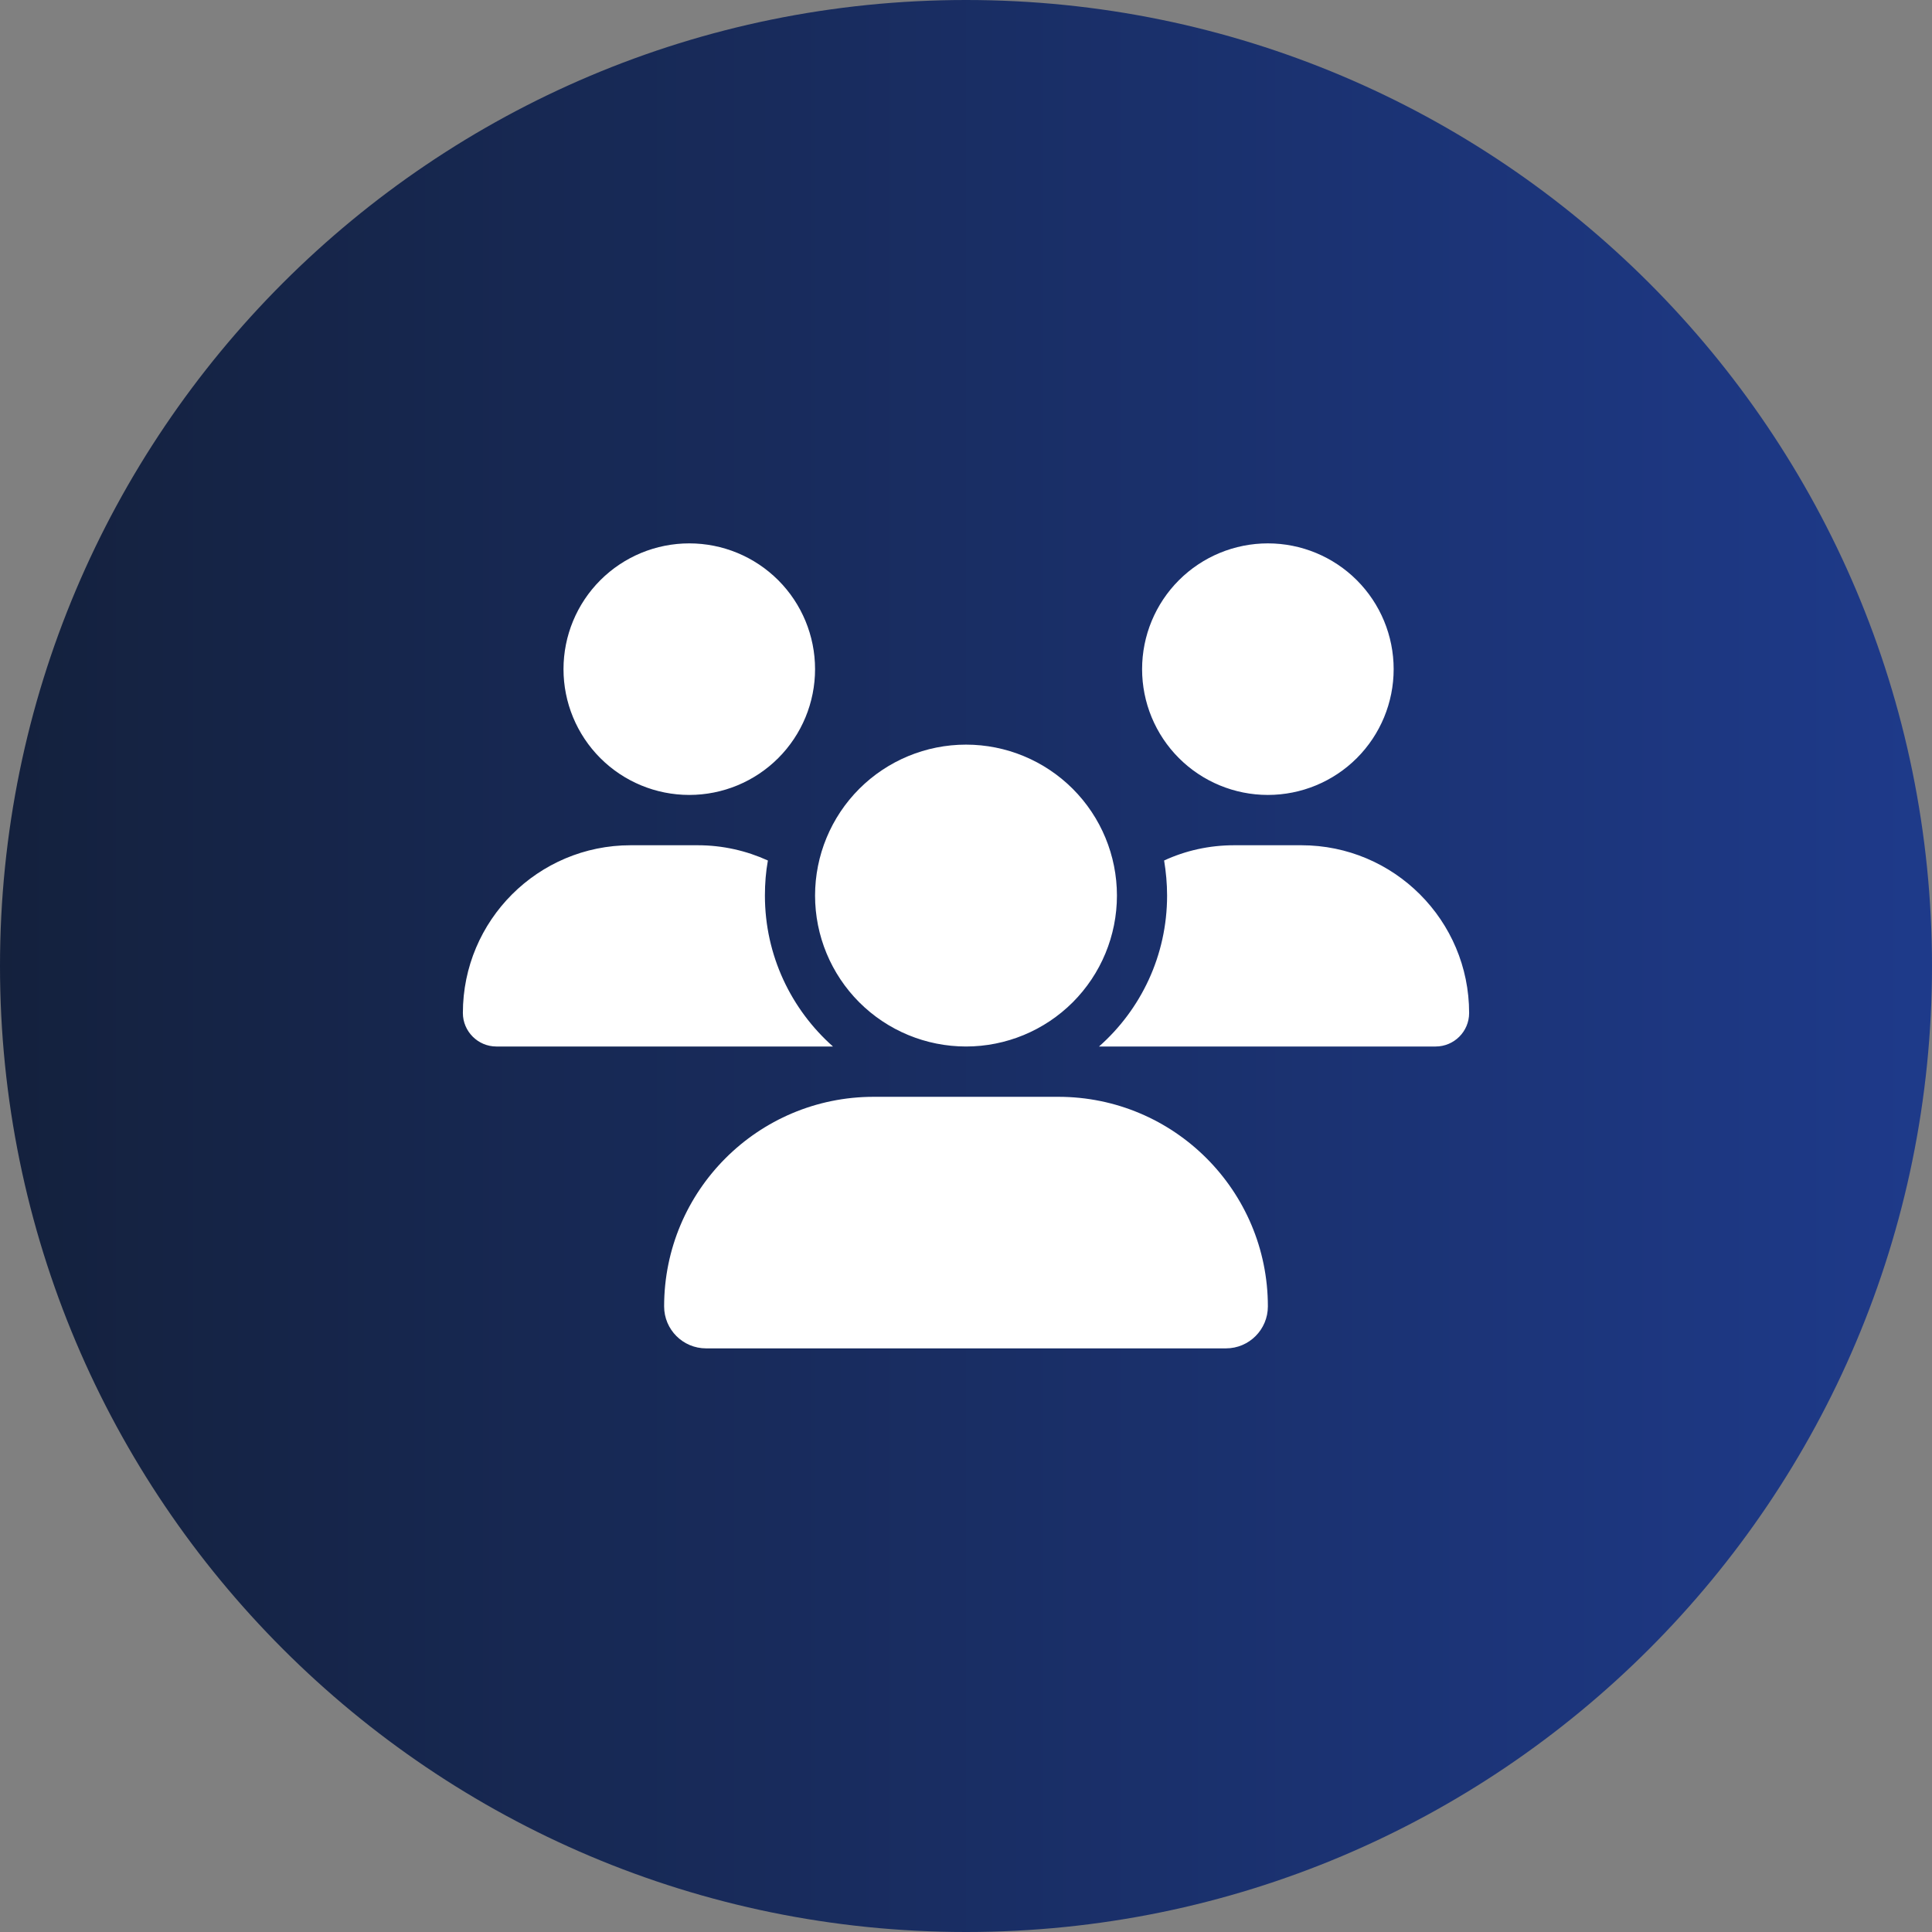
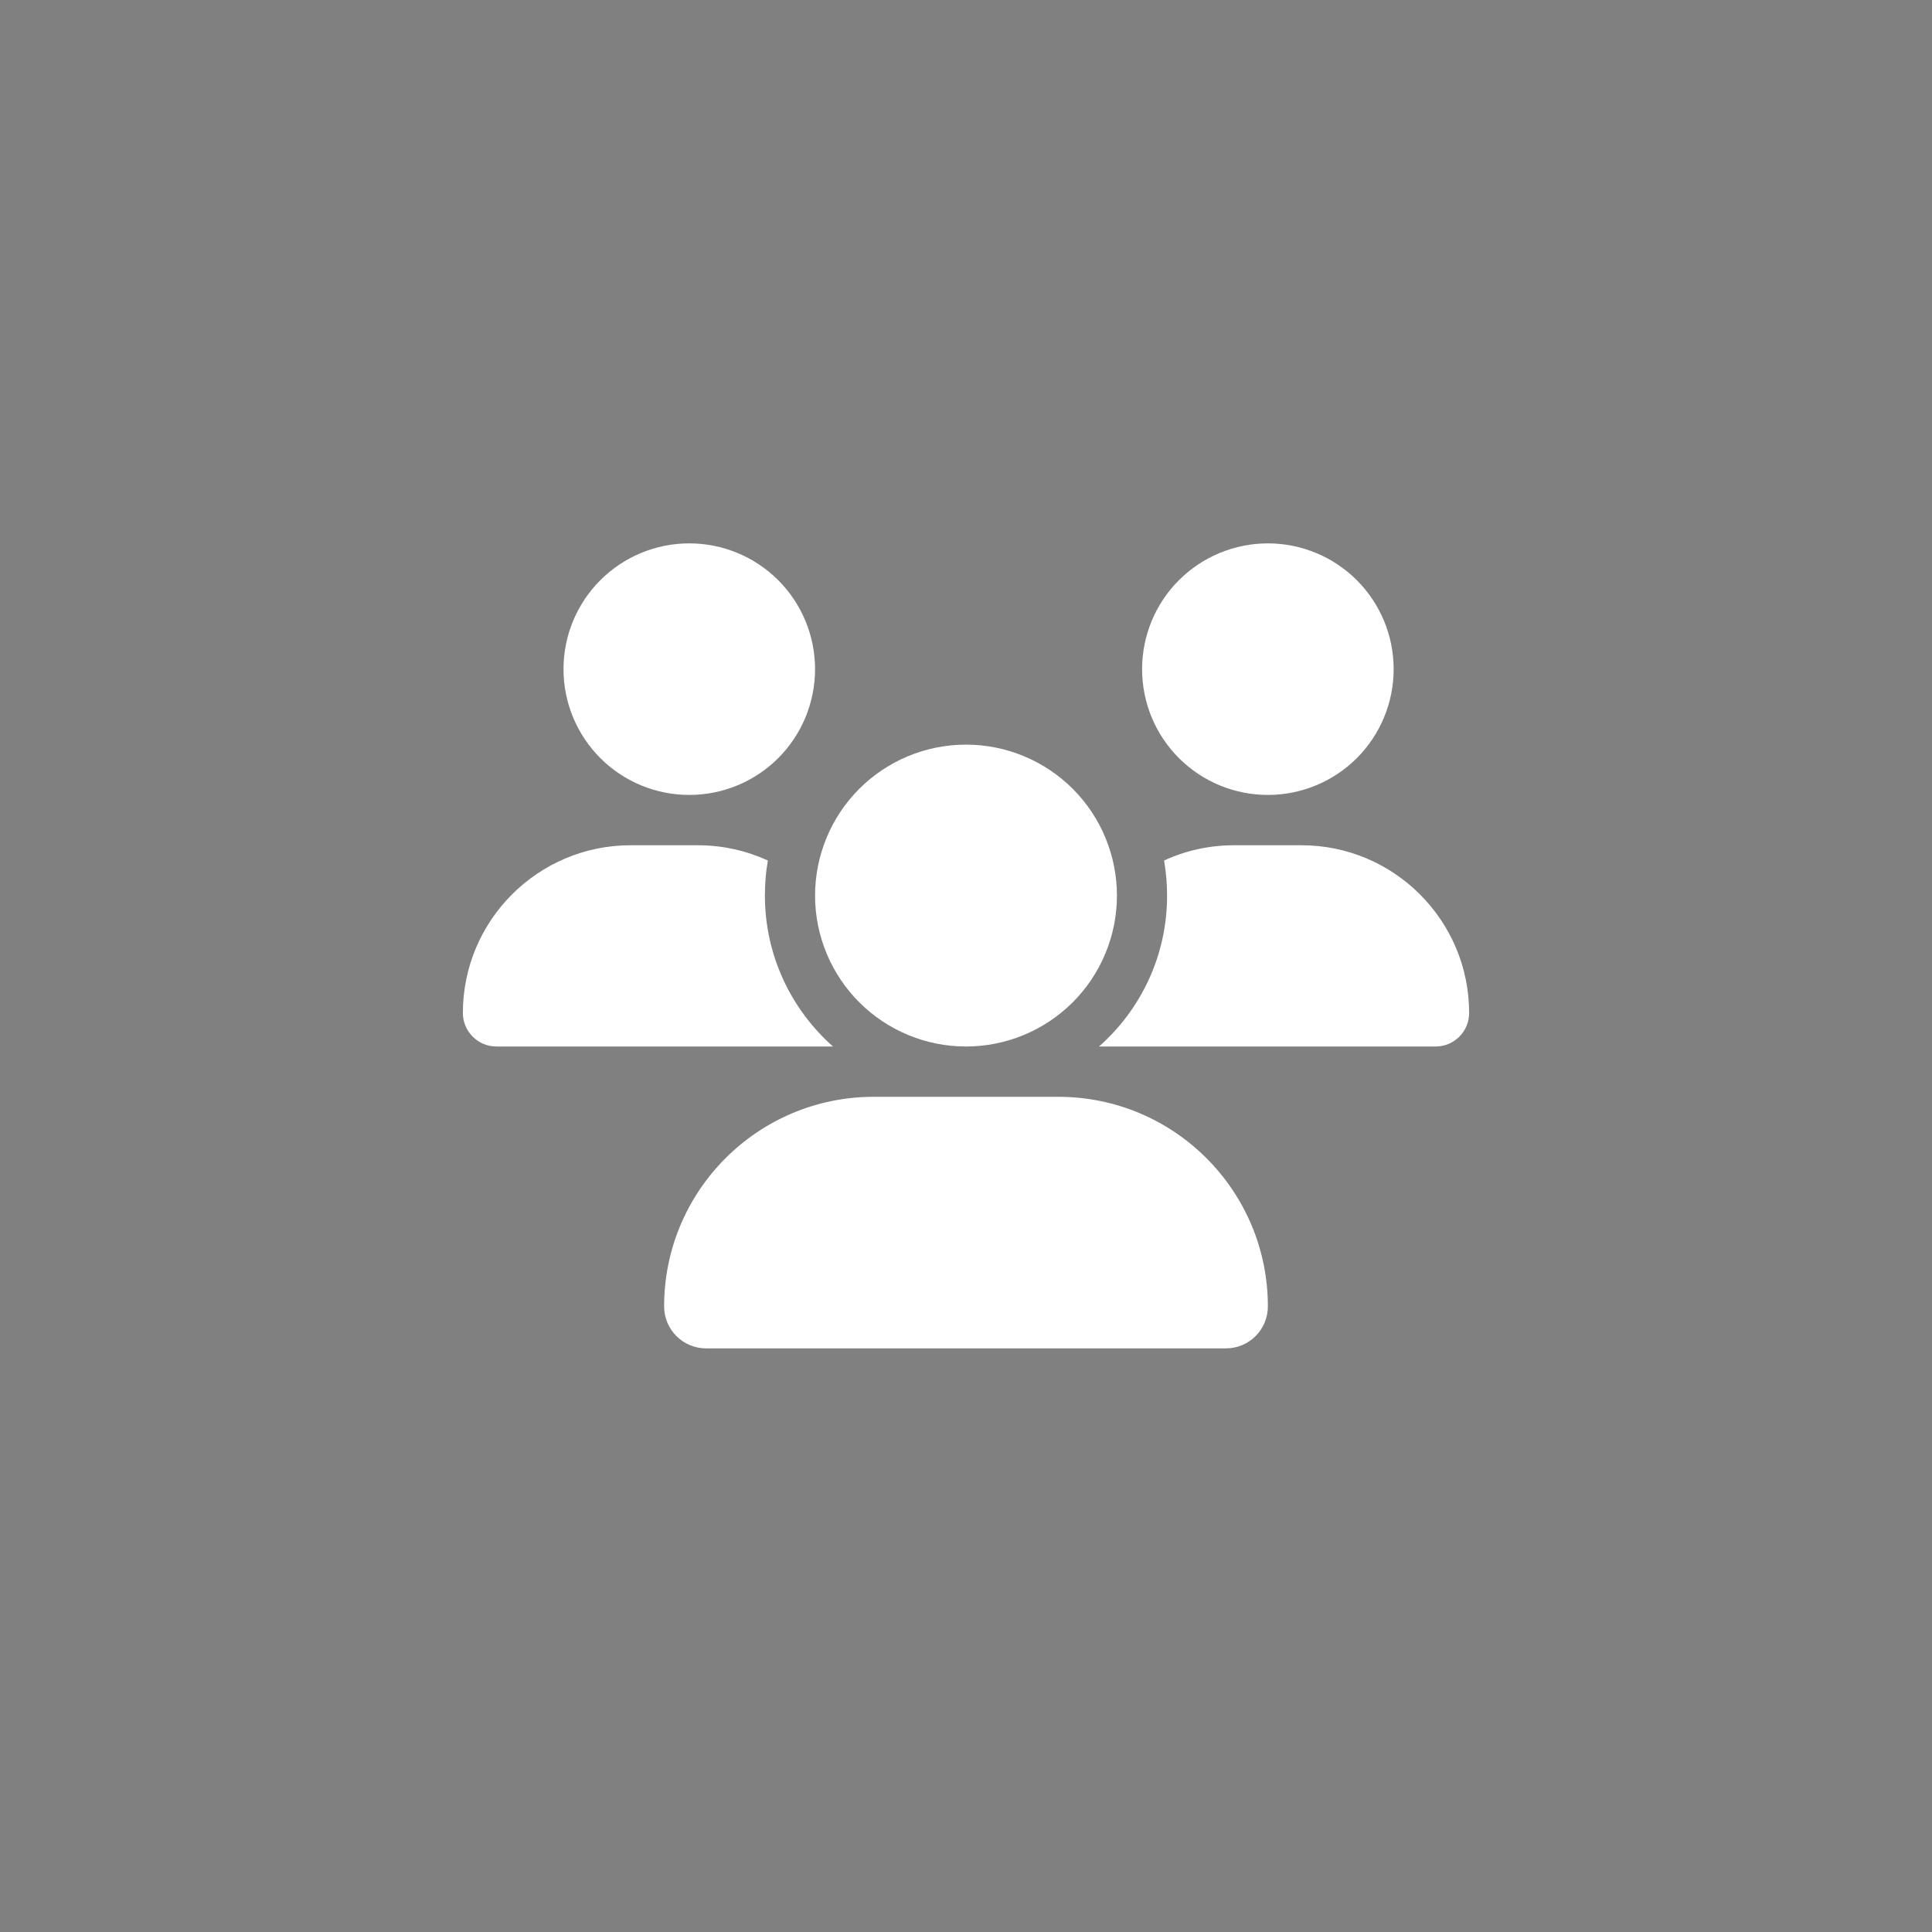
<svg xmlns="http://www.w3.org/2000/svg" width="48" height="48" viewBox="0 0 48 48" fill="none">
  <rect x="0" y="0" width="48" height="48" fill="#808080" stroke="none" />
-   <path d="M0 24C0 10.745 10.745 0 24 0C37.255 0 48 10.745 48 24C48 37.255 37.255 48 24 48C10.745 48 0 37.255 0 24Z" fill="url(#paint0_linear_1_527)" />
  <g clip-path="url(#clip0_1_527)">
-     <path d="M17.125 13.5C17.954 13.5 18.749 13.829 19.335 14.415C19.921 15.001 20.25 15.796 20.25 16.625C20.25 17.454 19.921 18.249 19.335 18.835C18.749 19.421 17.954 19.75 17.125 19.75C16.296 19.75 15.501 19.421 14.915 18.835C14.329 18.249 14 17.454 14 16.625C14 15.796 14.329 15.001 14.915 14.415C15.501 13.829 16.296 13.5 17.125 13.5ZM31.5 13.5C32.329 13.5 33.124 13.829 33.71 14.415C34.296 15.001 34.625 15.796 34.625 16.625C34.625 17.454 34.296 18.249 33.71 18.835C33.124 19.421 32.329 19.75 31.5 19.75C30.671 19.75 29.876 19.421 29.29 18.835C28.704 18.249 28.375 17.454 28.375 16.625C28.375 15.796 28.704 15.001 29.29 14.415C29.876 13.829 30.671 13.5 31.5 13.5ZM11.5 25.168C11.5 22.867 13.367 21 15.668 21H17.336C17.957 21 18.547 21.137 19.078 21.379C19.027 21.66 19.004 21.953 19.004 22.25C19.004 23.742 19.66 25.082 20.695 26C20.688 26 20.68 26 20.668 26H12.332C11.875 26 11.5 25.625 11.5 25.168ZM27.332 26C27.324 26 27.316 26 27.305 26C28.344 25.082 28.996 23.742 28.996 22.25C28.996 21.953 28.969 21.664 28.922 21.379C29.453 21.133 30.043 21 30.664 21H32.332C34.633 21 36.5 22.867 36.5 25.168C36.5 25.629 36.125 26 35.668 26H27.332ZM20.25 22.25C20.25 21.255 20.645 20.302 21.348 19.598C22.052 18.895 23.005 18.5 24 18.5C24.995 18.5 25.948 18.895 26.652 19.598C27.355 20.302 27.75 21.255 27.75 22.25C27.75 23.245 27.355 24.198 26.652 24.902C25.948 25.605 24.995 26 24 26C23.005 26 22.052 25.605 21.348 24.902C20.645 24.198 20.25 23.245 20.25 22.25ZM16.5 32.457C16.5 29.582 18.832 27.25 21.707 27.25H26.293C29.168 27.25 31.5 29.582 31.5 32.457C31.5 33.031 31.035 33.5 30.457 33.5H17.543C16.969 33.5 16.5 33.035 16.5 32.457Z" fill="white" />
+     <path d="M17.125 13.5C17.954 13.5 18.749 13.829 19.335 14.415C19.921 15.001 20.25 15.796 20.25 16.625C20.25 17.454 19.921 18.249 19.335 18.835C18.749 19.421 17.954 19.75 17.125 19.75C16.296 19.75 15.501 19.421 14.915 18.835C14.329 18.249 14 17.454 14 16.625C14 15.796 14.329 15.001 14.915 14.415C15.501 13.829 16.296 13.5 17.125 13.5ZM31.5 13.5C32.329 13.5 33.124 13.829 33.71 14.415C34.296 15.001 34.625 15.796 34.625 16.625C34.625 17.454 34.296 18.249 33.71 18.835C33.124 19.421 32.329 19.75 31.5 19.75C30.671 19.75 29.876 19.421 29.29 18.835C28.704 18.249 28.375 17.454 28.375 16.625C28.375 15.796 28.704 15.001 29.29 14.415C29.876 13.829 30.671 13.5 31.5 13.5ZM11.5 25.168C11.5 22.867 13.367 21 15.668 21H17.336C17.957 21 18.547 21.137 19.078 21.379C19.027 21.66 19.004 21.953 19.004 22.25C19.004 23.742 19.66 25.082 20.695 26C20.688 26 20.68 26 20.668 26H12.332C11.875 26 11.5 25.625 11.5 25.168ZM27.332 26C27.324 26 27.316 26 27.305 26C28.344 25.082 28.996 23.742 28.996 22.25C28.996 21.953 28.969 21.664 28.922 21.379C29.453 21.133 30.043 21 30.664 21H32.332C34.633 21 36.5 22.867 36.5 25.168C36.5 25.629 36.125 26 35.668 26ZM20.25 22.25C20.25 21.255 20.645 20.302 21.348 19.598C22.052 18.895 23.005 18.5 24 18.5C24.995 18.5 25.948 18.895 26.652 19.598C27.355 20.302 27.75 21.255 27.75 22.25C27.75 23.245 27.355 24.198 26.652 24.902C25.948 25.605 24.995 26 24 26C23.005 26 22.052 25.605 21.348 24.902C20.645 24.198 20.25 23.245 20.25 22.25ZM16.5 32.457C16.5 29.582 18.832 27.25 21.707 27.25H26.293C29.168 27.25 31.5 29.582 31.5 32.457C31.5 33.031 31.035 33.5 30.457 33.5H17.543C16.969 33.5 16.5 33.035 16.5 32.457Z" fill="white" />
  </g>
  <defs>
    <linearGradient id="paint0_linear_1_527" x1="0" y1="24" x2="48" y2="24" gradientUnits="userSpaceOnUse">
      <stop stop-color="#14213D" />
      <stop offset="1" stop-color="#1E3A8A" />
    </linearGradient>
    <clipPath id="clip0_1_527">
      <rect width="25" height="20" fill="white" transform="translate(11.5 13.5)" />
    </clipPath>
  </defs>
</svg>